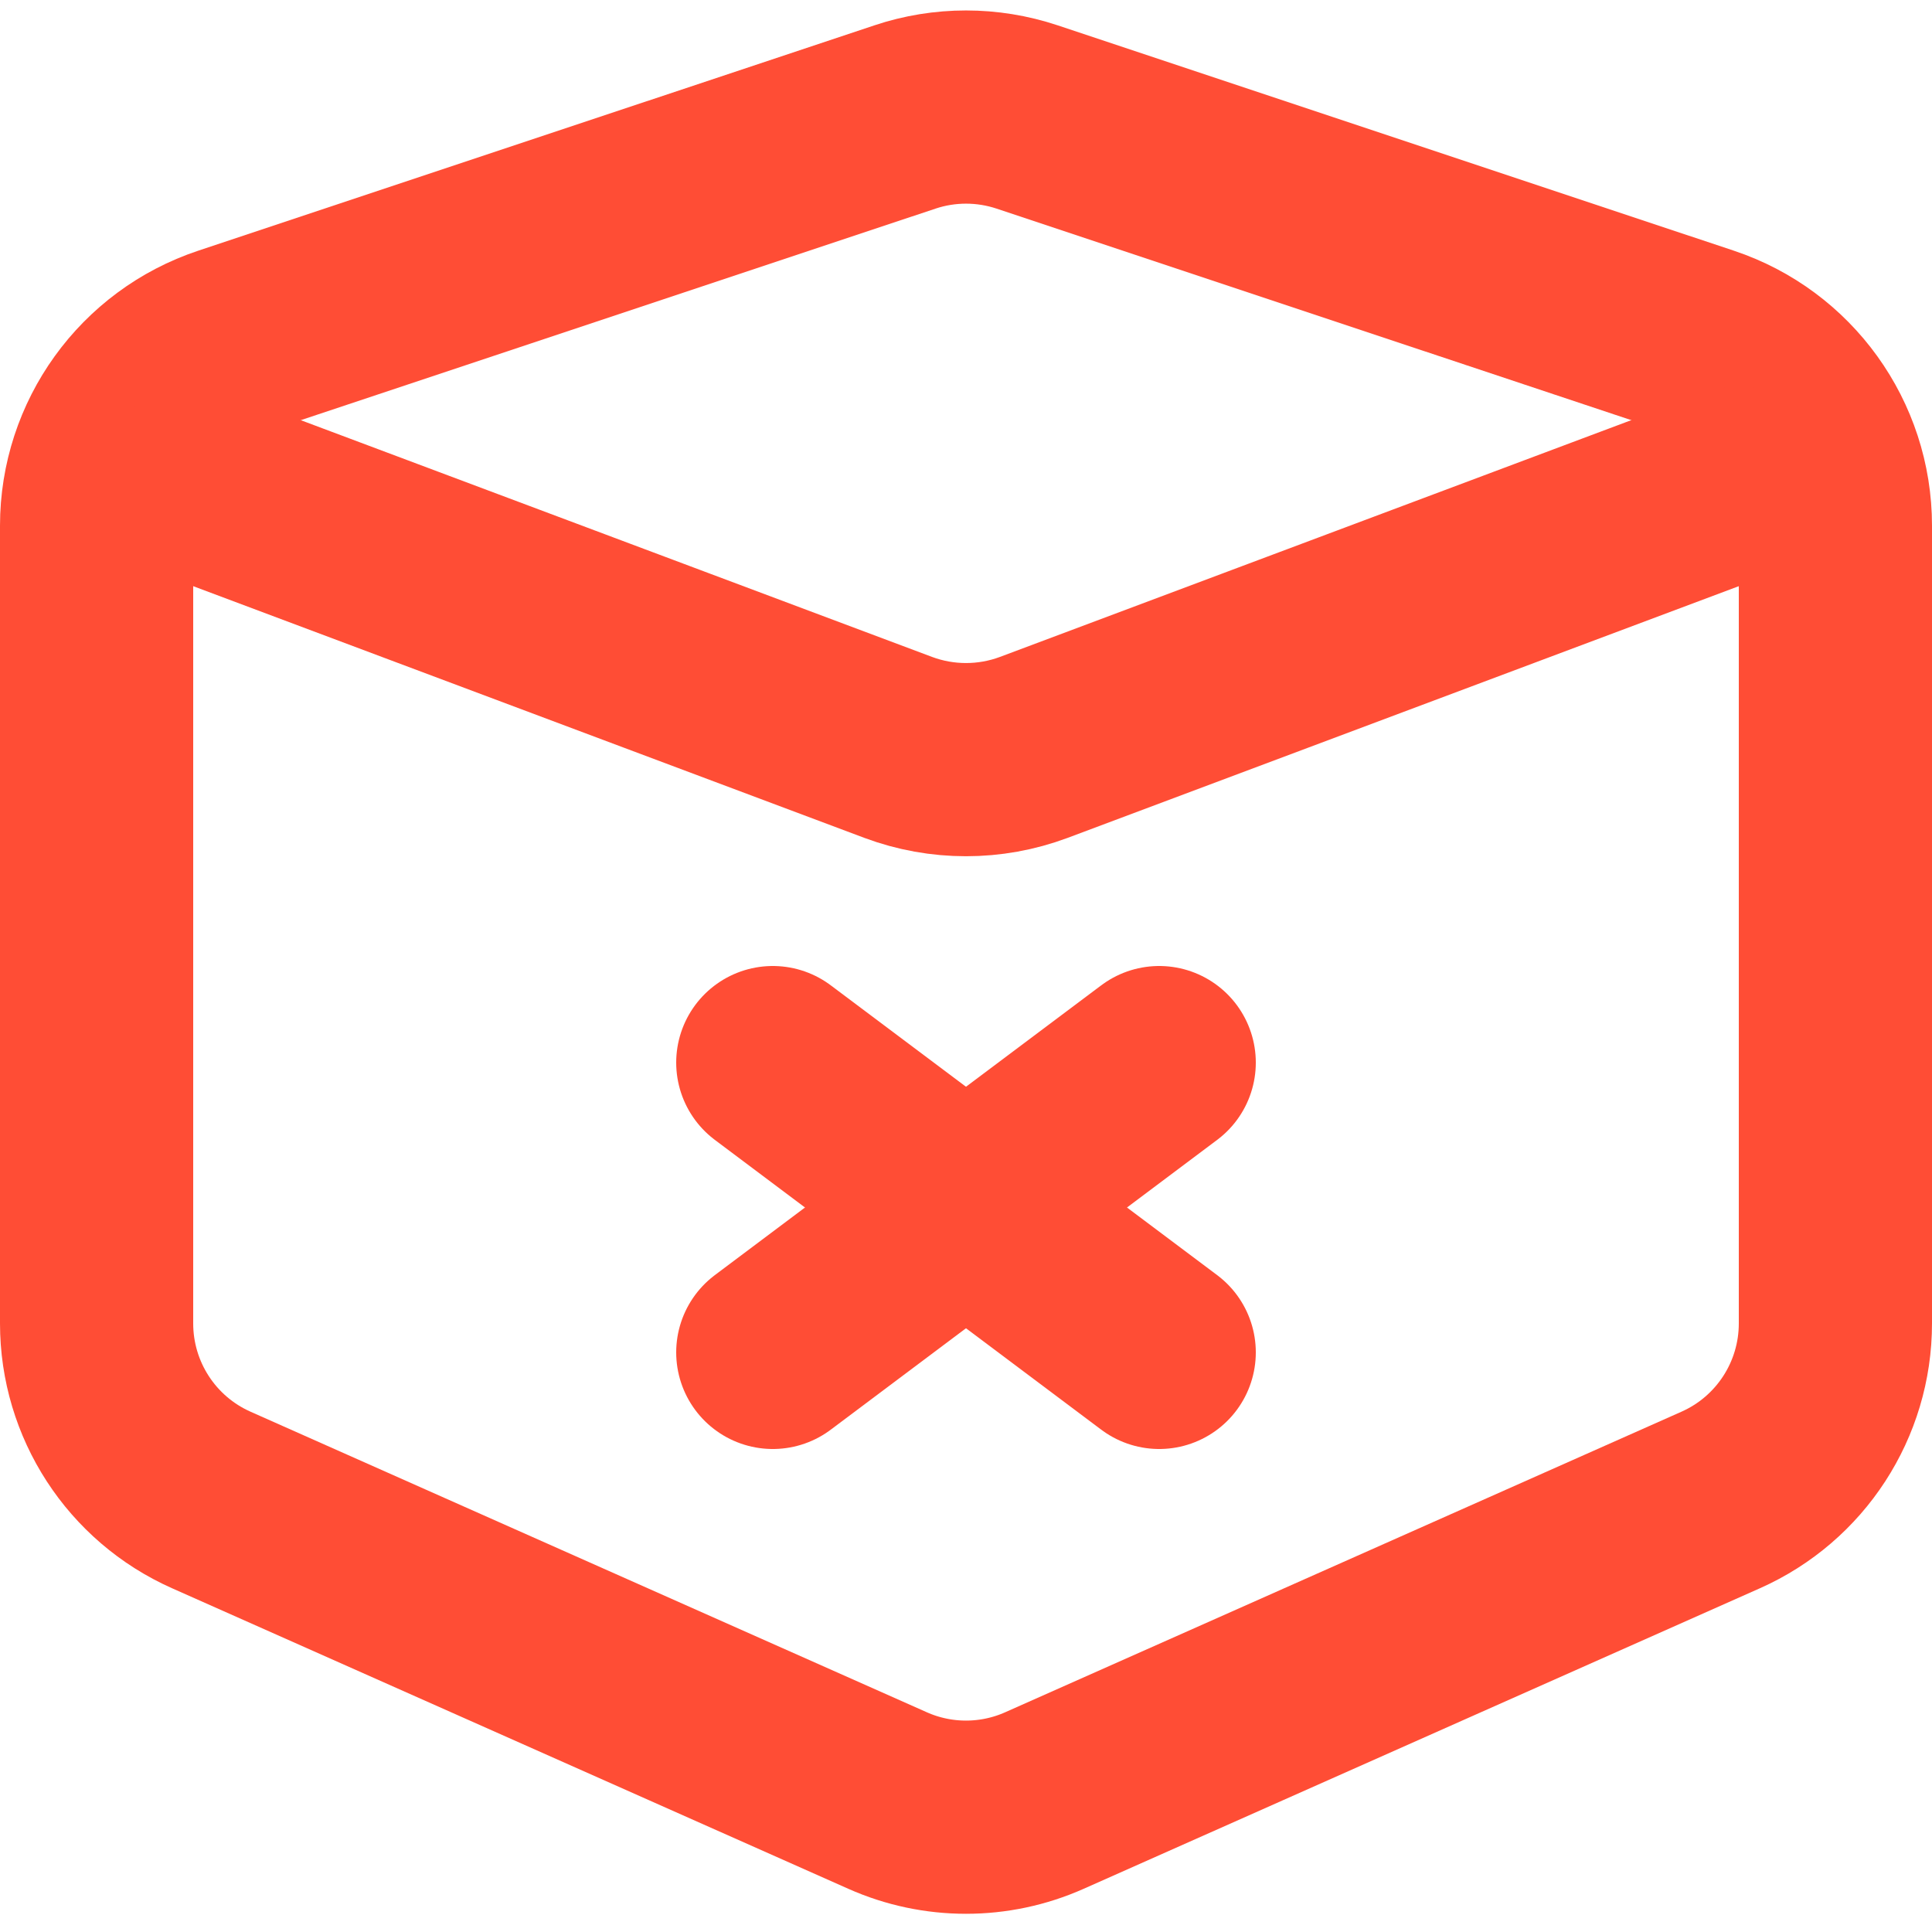
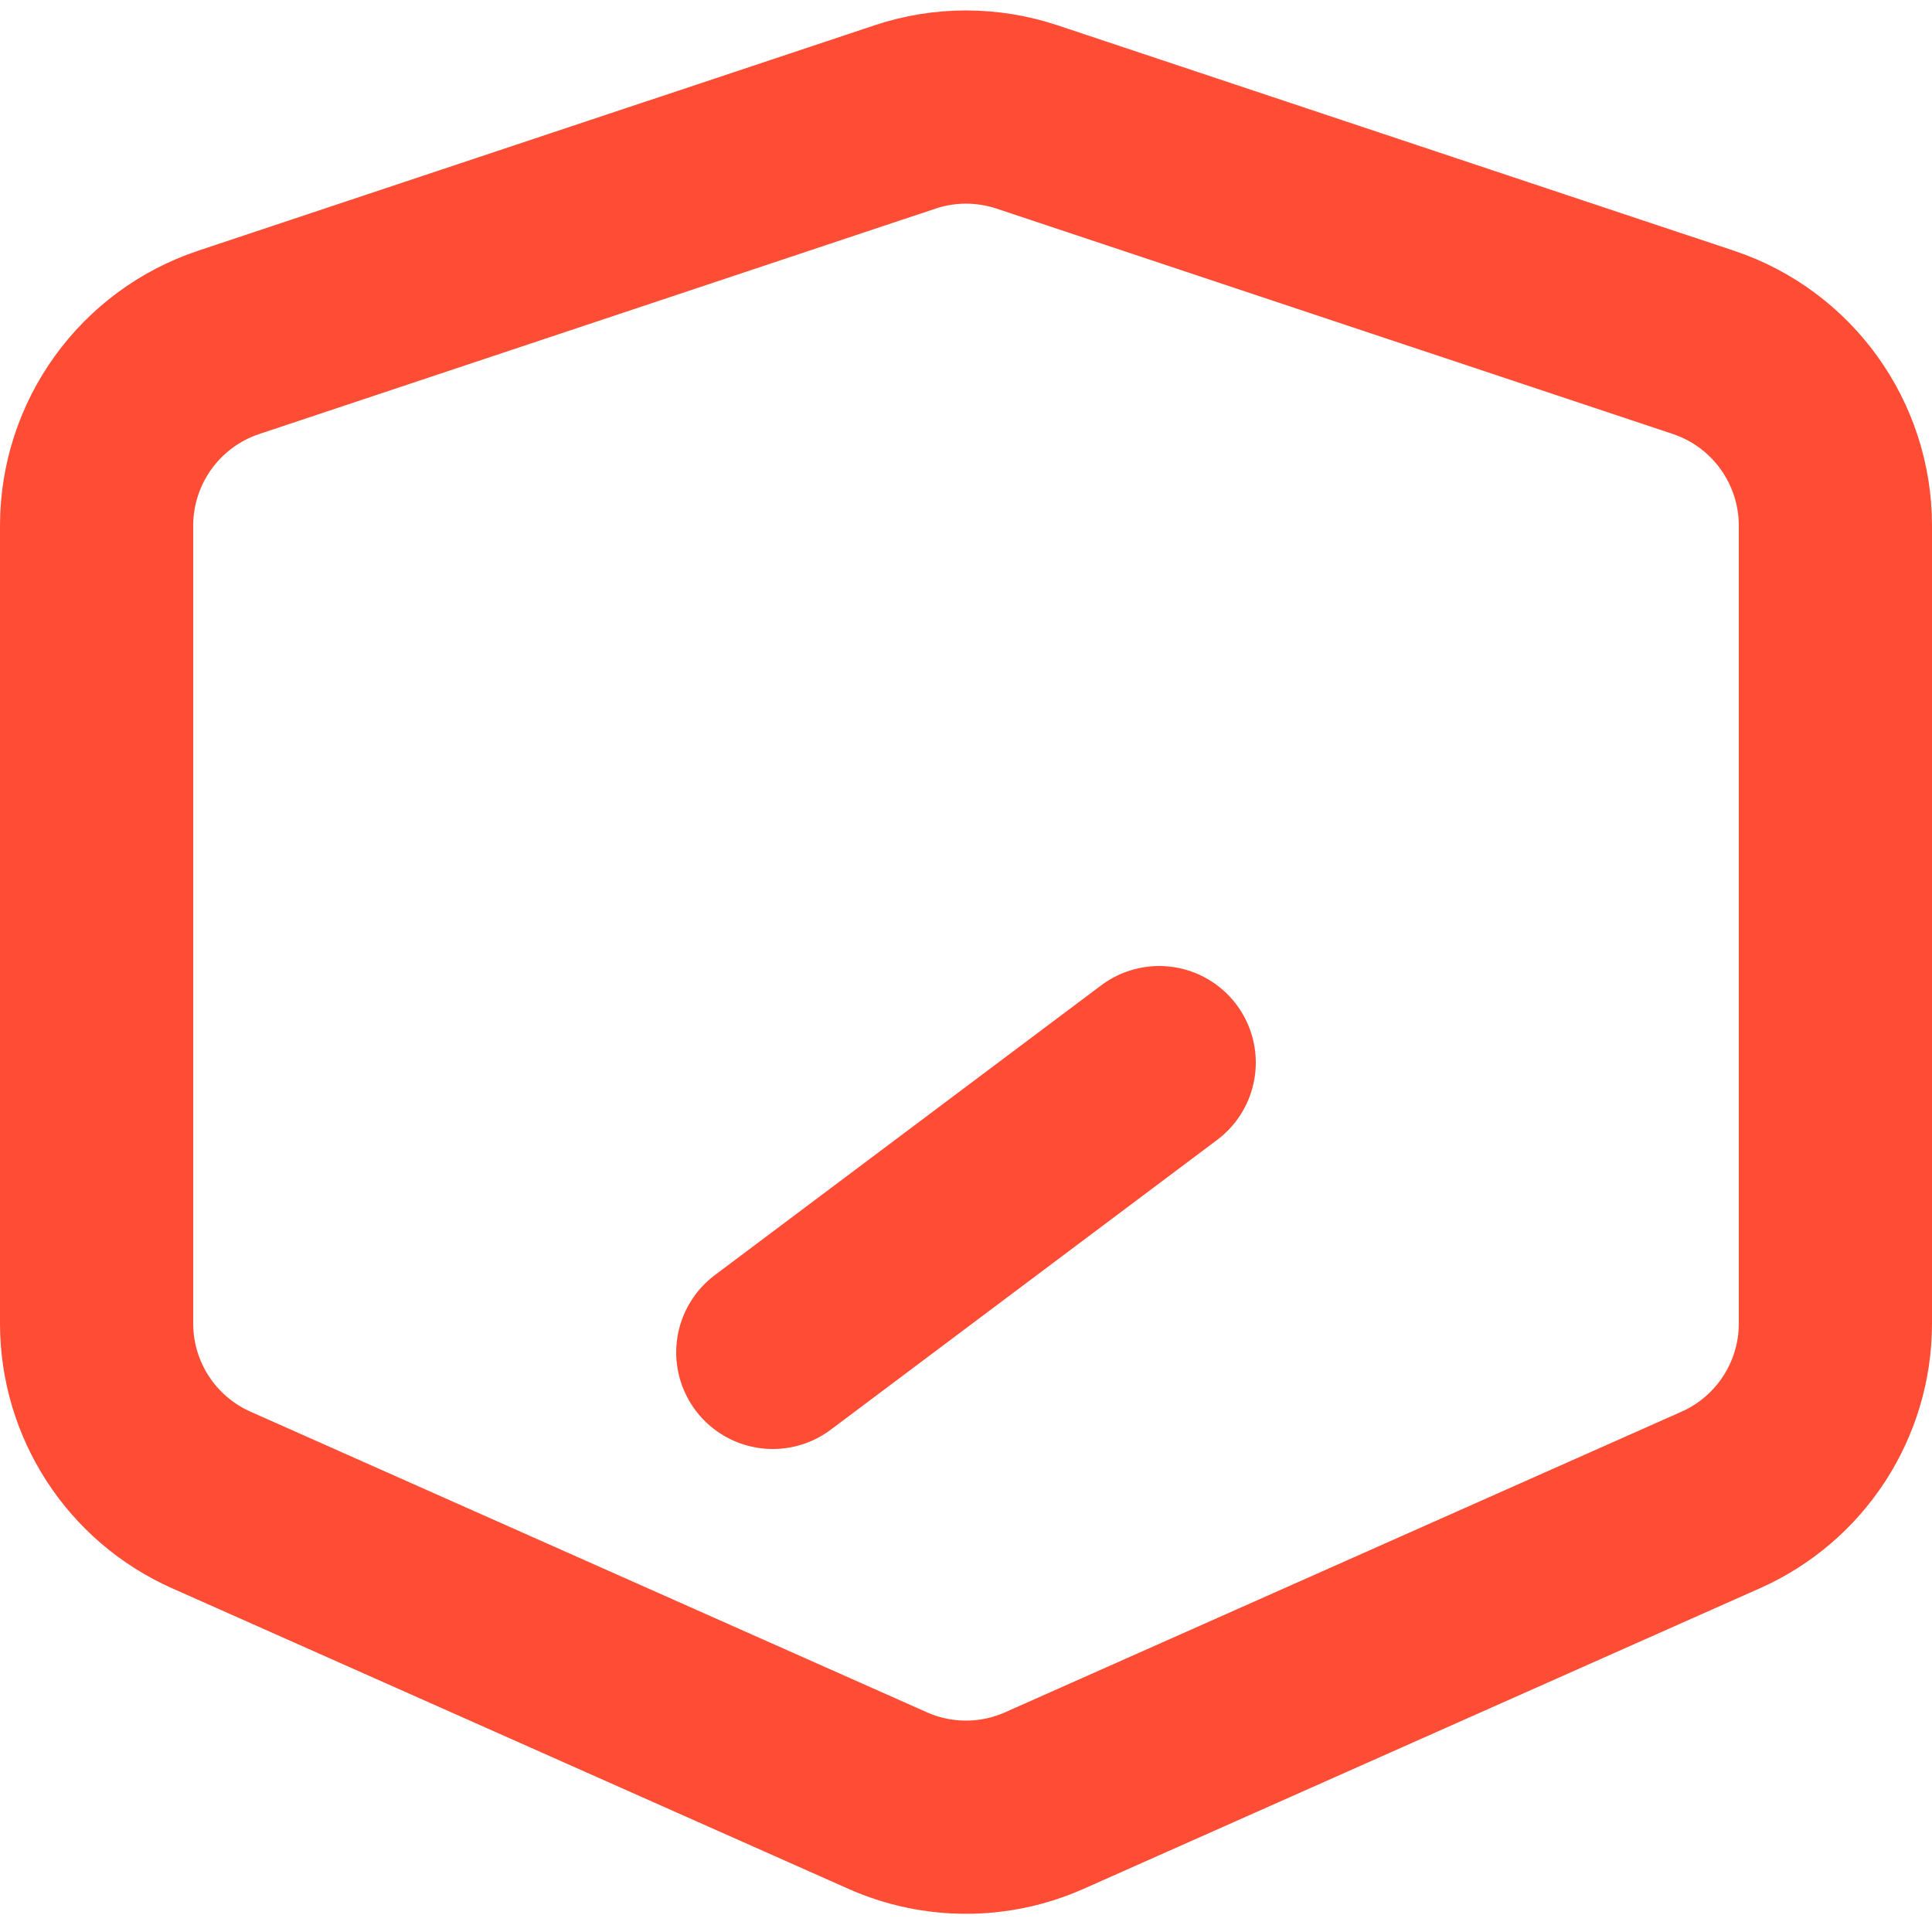
<svg xmlns="http://www.w3.org/2000/svg" width="20" height="20" viewBox="0 0 20 20" fill="none">
  <path d="M1 5.442C1 4.581 1.551 3.816 2.368 3.544L9.368 1.211C9.778 1.074 10.222 1.074 10.633 1.211L17.633 3.544C18.449 3.816 19 4.581 19 5.442V10V13.7C19 14.491 18.535 15.207 17.812 15.528L10.812 18.639C10.295 18.869 9.705 18.869 9.188 18.639L2.188 15.528C1.465 15.207 1 14.491 1 13.7V10V5.442Z" stroke="#FF4D35" stroke-width="2" />
-   <path d="M8 11L12 14" stroke="#FF4D35" stroke-width="2" stroke-linecap="round" />
  <path d="M12 11L8 14" stroke="#FF4D35" stroke-width="2" stroke-linecap="round" />
-   <path d="M2 5L9.298 7.737C9.751 7.906 10.249 7.906 10.702 7.737L18 5" stroke="#FF4D35" stroke-width="2" stroke-linecap="round" />
</svg>